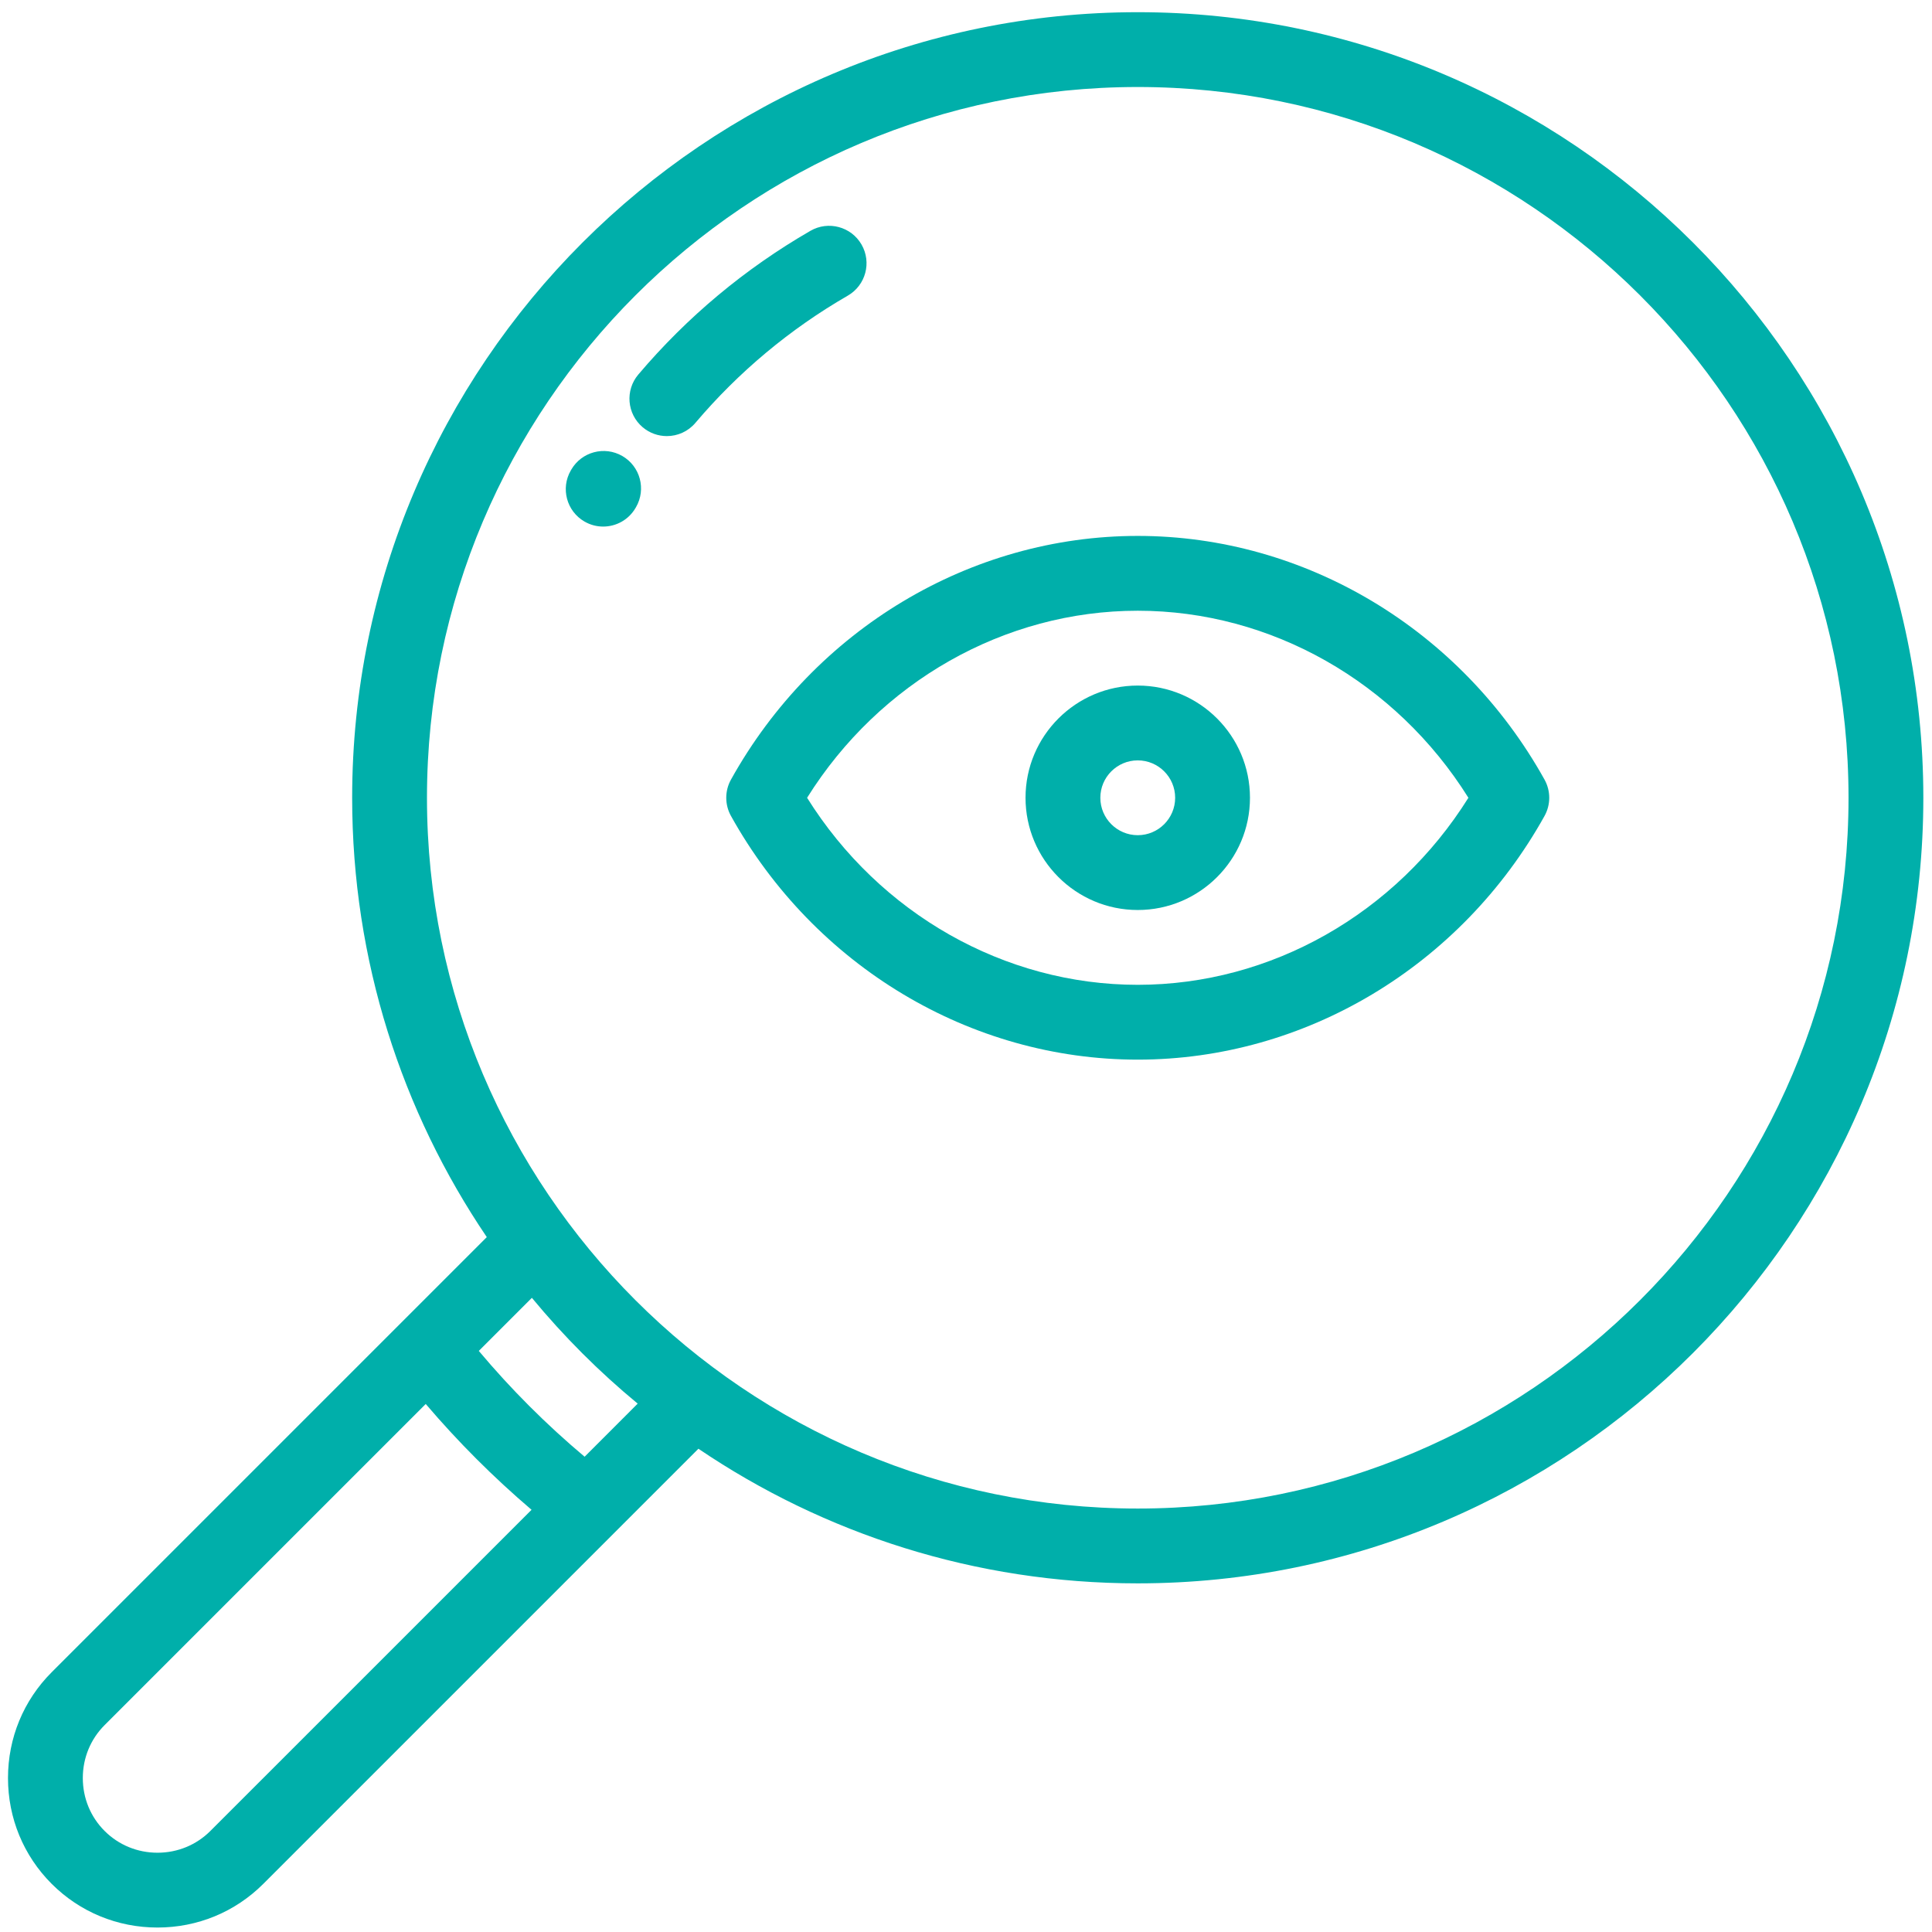
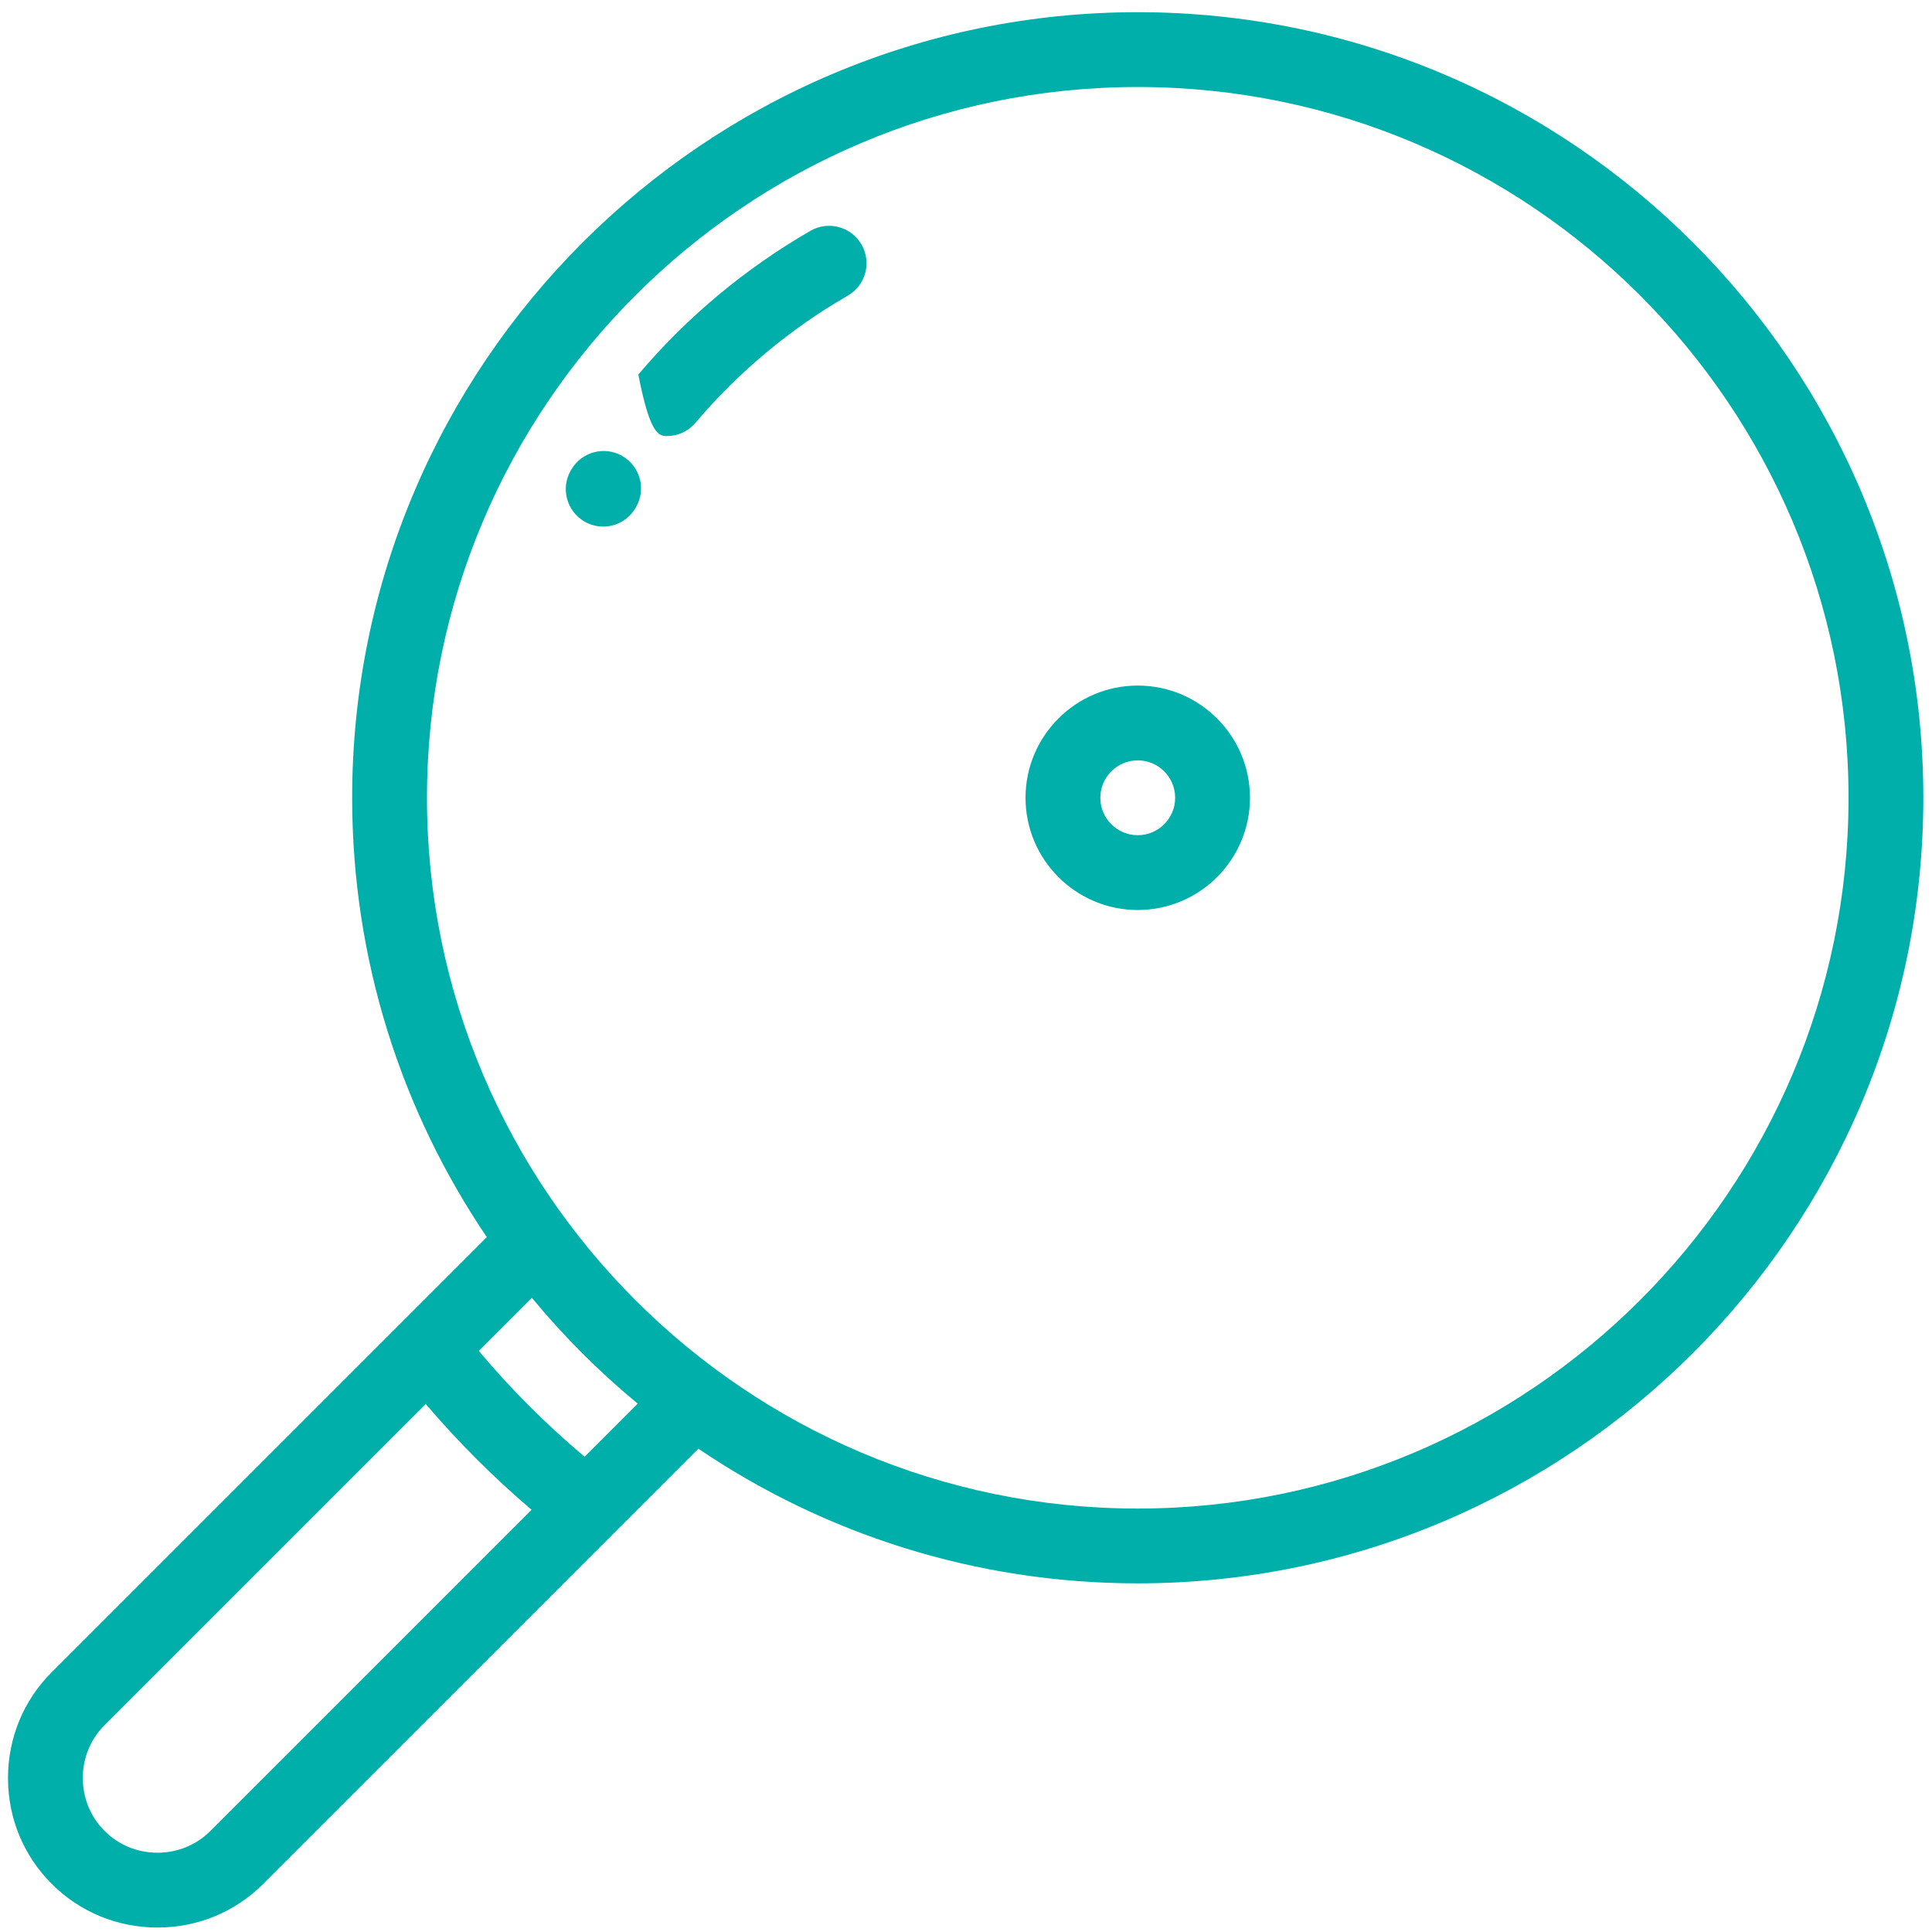
<svg xmlns="http://www.w3.org/2000/svg" width="116" height="116" viewBox="0 0 116 116" fill="none">
-   <path d="M92.735 46.808C87.713 37.783 78.354 32.177 68.312 32.177C58.27 32.177 48.911 37.783 43.889 46.808C43.511 47.487 43.511 48.313 43.889 48.992C48.911 58.016 58.27 63.622 68.312 63.622C78.354 63.622 87.713 58.016 92.735 48.992C93.113 48.313 93.113 47.487 92.735 46.808ZM68.312 59.13C60.309 59.13 52.812 54.858 48.459 47.9C52.812 40.942 60.309 36.669 68.312 36.669C76.315 36.669 83.811 40.942 88.165 47.9C83.812 54.858 76.315 59.13 68.312 59.13Z" fill="#00AFAA" />
  <path d="M68.312 41.162C64.597 41.162 61.574 44.184 61.574 47.9C61.574 51.615 64.597 54.638 68.312 54.638C72.028 54.638 75.05 51.615 75.05 47.9C75.05 44.184 72.028 41.162 68.312 41.162ZM68.312 50.146C67.073 50.146 66.066 49.138 66.066 47.9C66.066 46.661 67.073 45.654 68.312 45.654C69.55 45.654 70.558 46.661 70.558 47.9C70.558 49.138 69.551 50.146 68.312 50.146Z" fill="#00AFAA" />
  <path d="M68.312 0.732C42.304 0.732 21.144 21.891 21.144 47.9C21.144 57.663 24.127 66.744 29.228 74.278L3.103 100.403C1.412 102.094 0.48 104.351 0.48 106.756C0.48 109.161 1.412 111.417 3.103 113.109C4.795 114.8 7.051 115.732 9.456 115.732C11.861 115.732 14.117 114.8 15.809 113.109L41.934 86.984C49.468 92.085 58.548 95.067 68.312 95.067C94.32 95.067 115.48 73.908 115.48 47.9C115.48 21.891 94.32 0.732 68.312 0.732ZM12.632 109.932C11.789 110.775 10.661 111.24 9.456 111.24C8.251 111.24 7.123 110.775 6.28 109.932C5.436 109.089 4.972 107.961 4.972 106.756C4.972 105.55 5.437 104.422 6.28 103.579L25.562 84.297C27.507 86.58 29.632 88.705 31.915 90.65L12.632 109.932ZM35.101 87.464C32.804 85.535 30.677 83.408 28.748 81.111L31.935 77.924C33.848 80.239 35.973 82.365 38.288 84.276L35.101 87.464ZM68.312 90.575C44.781 90.575 25.636 71.431 25.636 47.9C25.636 24.368 44.781 5.224 68.312 5.224C91.843 5.224 110.988 24.368 110.988 47.9C110.988 71.431 91.844 90.575 68.312 90.575Z" fill="#00AFAA" />
-   <path d="M51.727 14.681C51.106 13.607 49.732 13.239 48.659 13.859C44.733 16.126 41.257 19.028 38.326 22.486C37.524 23.432 37.641 24.85 38.587 25.652C39.009 26.009 39.525 26.184 40.039 26.184C40.676 26.184 41.309 25.914 41.753 25.39C44.349 22.328 47.428 19.757 50.905 17.749C51.979 17.129 52.347 15.755 51.727 14.681Z" fill="#00AFAA" />
+   <path d="M51.727 14.681C51.106 13.607 49.732 13.239 48.659 13.859C44.733 16.126 41.257 19.028 38.326 22.486C39.009 26.009 39.525 26.184 40.039 26.184C40.676 26.184 41.309 25.914 41.753 25.39C44.349 22.328 47.428 19.757 50.905 17.749C51.979 17.129 52.347 15.755 51.727 14.681Z" fill="#00AFAA" />
  <path d="M37.366 27.38C36.292 26.76 34.919 27.127 34.298 28.201L34.272 28.246C33.651 29.32 34.019 30.694 35.093 31.314C35.447 31.519 35.833 31.616 36.215 31.616C36.991 31.616 37.745 31.214 38.162 30.493L38.188 30.449C38.808 29.375 38.44 28.001 37.366 27.38Z" fill="#00AFAA" />
</svg>